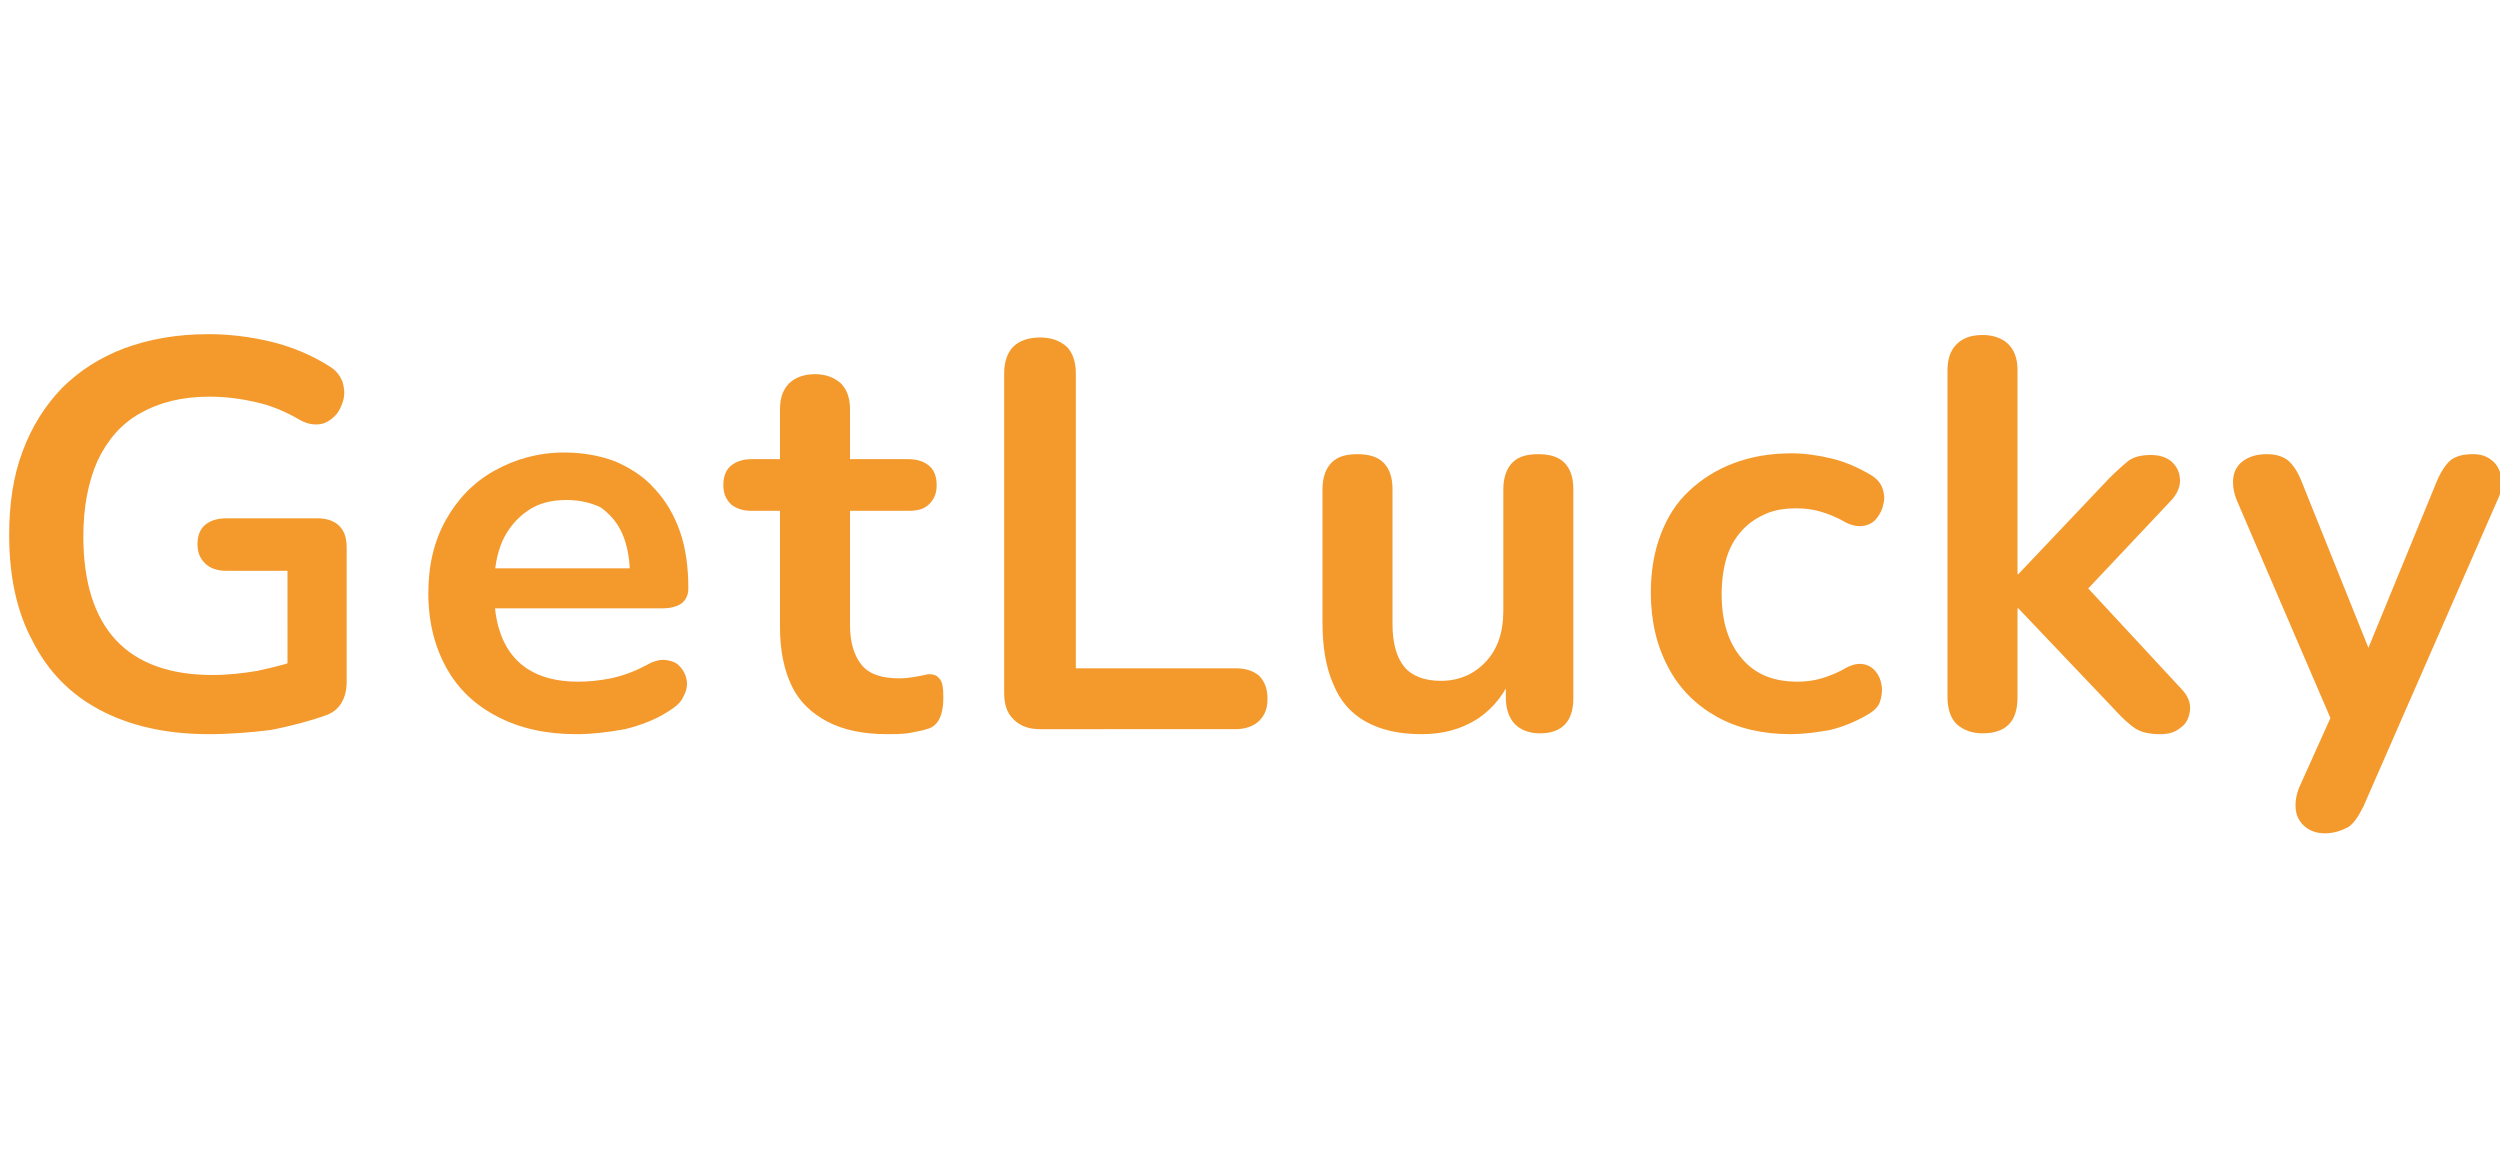
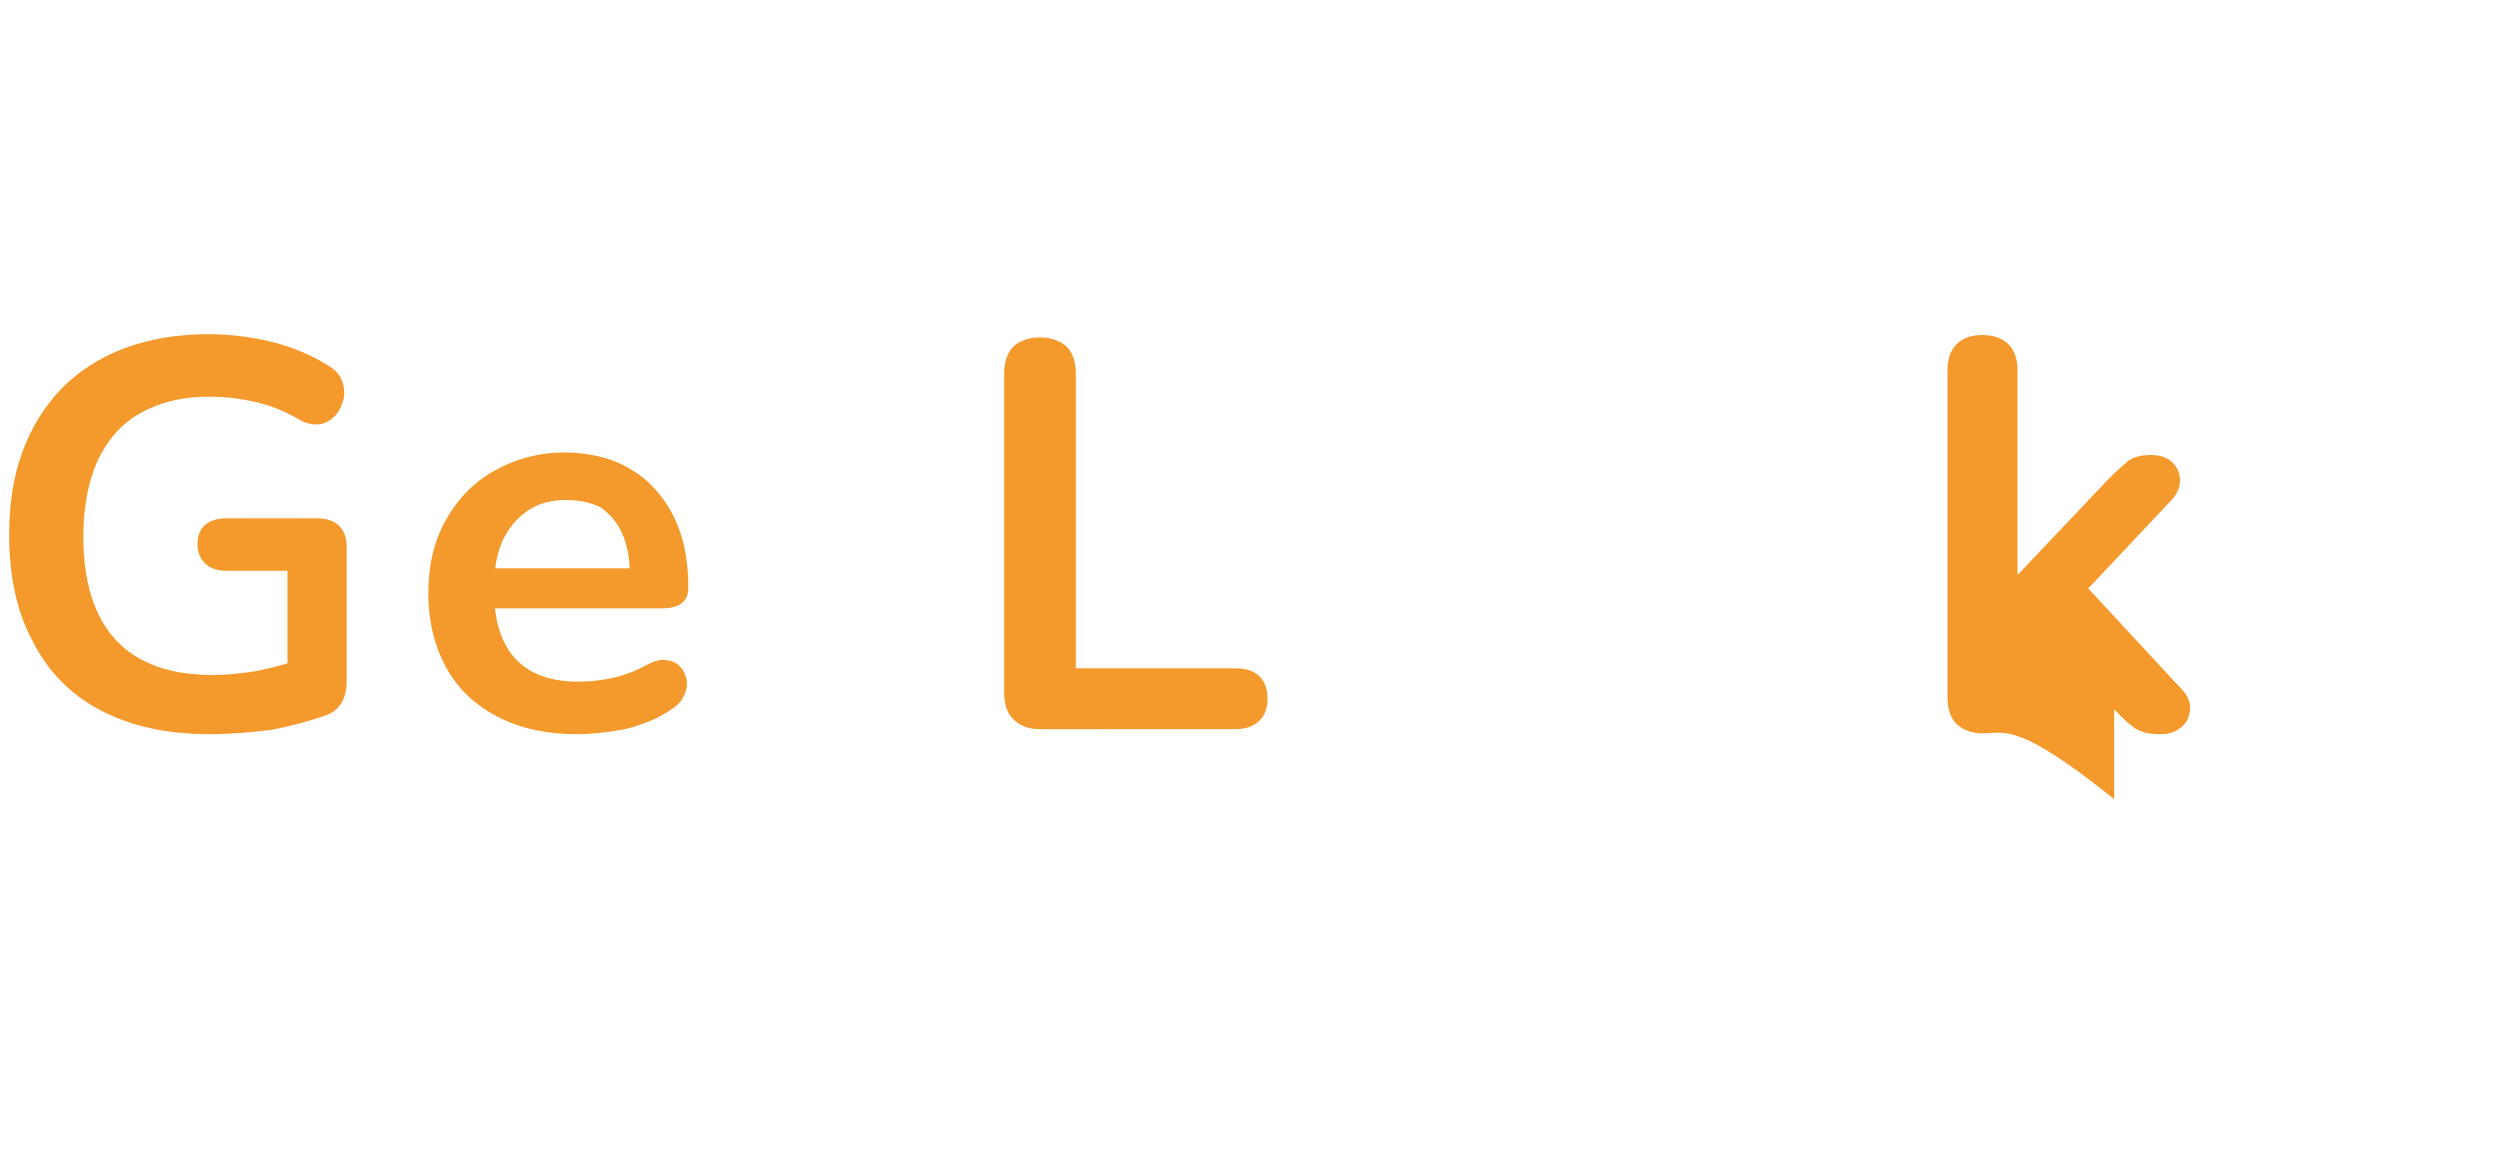
<svg xmlns="http://www.w3.org/2000/svg" version="1.0" x="0px" y="0px" viewBox="0 0 300 140" style="enable-background:new 0 0 300 140;" xml:space="preserve">
  <style type="text/css"> .st0{fill:#FFFFFF;} .st1{clip-path:url(#SVGID_4_);} .st2{fill:#2A9E43;} .st3{fill:#64BEA4;} .st4{fill:#756746;} .st5{fill:#0B090A;} .st6{fill:#1C3123;} .st7{fill:#0B6544;} .st8{fill:#F6D658;} .st9{fill:#069870;} .st10{fill:#B99280;} .st11{fill:#ECBB33;} .st12{fill:#C6C6C6;} .st13{fill:#F4C4AF;} .st14{display:none;fill:#FFFFFF;} .st15{fill:#052433;} .st16{fill:#042332;} .st17{fill:#062534;} .st18{fill:#F2F3F4;} .st19{fill:#0238A3;} .st20{fill:#C6172C;} .st21{fill:#C79F49;} .st22{fill:#0F0F0F;} .st23{fill:#FAFAFA;} .st24{fill:#09815B;} .st25{fill:#41B389;} .st26{fill:#0A805B;} .st27{fill:#41B188;} .st28{fill:#42B58B;} .st29{fill:#08805A;} .st30{fill:#41B289;} .st31{fill:#368F72;} .st32{fill:#408E74;} .st33{fill:#24674F;} .st34{fill:#F5F6F5;} .st35{fill:#094167;} .st36{fill:#053E65;} .st37{fill:#043D65;} .st38{fill:#167BBC;} .st39{fill:#197CBD;} .st40{fill:#446E88;} .st41{fill:#4E768F;} .st42{fill:#B3C4D0;} .st43{fill:#3A6782;} .st44{fill:#E5EDF4;} .st45{fill:#E5ECF1;} .st46{fill:#F9F9F9;} .st47{fill:#DEDEDE;} .st48{fill:#CDCDCD;} .st49{fill:#CCC0A3;} .st50{fill:#D4A223;} .st51{fill:#F6BF32;} .st52{fill:#F4BE32;} .st53{fill:#FAC42C;} .st54{fill:#E2B32A;} .st55{fill:#E3BF5B;} .st56{fill:#D8D8D8;} .st57{fill:#F5F4F2;} .st58{fill:#025FC9;} .st59{fill:#2C4980;} .st60{fill:#1E3F7D;} .st61{fill:#0F3778;} .st62{fill:#003277;} .st63{fill:#193C7B;} .st64{fill:#E8E8EA;} .st65{fill:#D2D7E1;} .st66{fill:#E1E4EB;} .st67{fill:#345386;} .st68{fill:#94A0BB;} .st69{fill:#E0E0E0;} .st70{fill:#EDEDED;} .st71{fill:#363636;} .st72{fill:#3A3A3A;} .st73{fill:#484849;} .st74{fill:#666769;} .st75{fill:#DBDFE7;} .st76{fill:#5C5D5E;} .st77{fill:#EAEAEC;} .st78{fill:#E6E6E6;} .st79{fill:#E3E3E3;} .st80{fill:#6F7072;} .st81{fill:#232323;} .st82{fill:#252525;} .st83{fill:#FB9705;} .st84{fill:#FB9807;} .st85{fill:#262626;} .st86{fill:#FB9806;} .st87{fill:#0AEA8C;} .st88{fill:#010101;} .st89{fill:#F2F2E9;} .st90{fill:#E80239;} .st91{fill:#E80138;} .st92{fill:#F6181A;} .st93{fill:#0E0E0E;} .st94{fill:#535353;} .st95{fill:#BCBCC1;} .st96{fill:#944296;} .st97{fill:#060606;} .st98{fill:#A3C413;} .st99{fill:#020202;} .st100{fill:#050505;} .st101{fill:#040404;} .st102{fill:#E7E7E7;} .st103{fill:#E56420;} .st104{fill:#E5641F;} .st105{fill:#E56520;} .st106{fill:#12395D;} .st107{fill:#E56521;} .st108{fill:#212220;} .st109{fill:#20211F;} .st110{fill:#FB3A02;} .st111{fill:#050F30;} .st112{fill:#0A1334;} .st113{fill:#FBCA05;} .st114{fill:#00001B;} .st115{fill:#047968;} .st116{fill:#E91D25;} .st117{fill:#E91C25;} .st118{fill:#E91D26;} .st119{fill:#E6BEBD;} .st120{fill:#EDCBC7;} .st121{fill:#E2BCBA;} .st122{fill:#084821;} .st123{fill:#04D147;} .st124{fill:#01451A;} .st125{fill:#E8EC02;} .st126{fill:#030303;} .st127{fill:#019AFB;} .st128{fill:#0399F9;} .st129{fill:#080D0B;} .st130{fill:#00B5B5;} .st131{fill:#EEB038;} .st132{fill:#040C0C;} .st133{fill:#8CD001;} .st134{fill:#030302;} .st135{fill:#FAD300;} .st136{fill:#E78C20;} .st137{fill:#F0D521;} .st138{fill:#FA3142;} .st139{fill:#FA3445;} .st140{fill:#040303;} .st141{fill:#050404;} .st142{fill:#DD7122;} .st143{fill:#0AFBD4;} .st144{fill:#0D0D0D;} .st145{fill:#232A37;} .st146{fill:#03AB44;} .st147{fill:#EDF6F1;} .st148{fill:#EDF7F1;} .st149{fill:#75CF95;} .st150{fill:#67CB8B;} .st151{fill:#62C988;} .st152{fill:#64CA89;} .st153{fill:#F18092;} .st154{fill:#0C0C0C;} .st155{fill:#0B0B0B;} .st156{fill:#141414;} .st157{fill:#101010;} .st158{fill:#393939;} .st159{fill:#E8173C;} .st160{fill:#1F1F1F;} .st161{fill:#080808;} .st162{fill:#222222;} .st163{fill:#161616;} .st164{fill:#151515;} .st165{fill:#313131;} .st166{fill:#2E2E2E;} .st167{fill:#DF1919;} .st168{fill:#F9080F;} .st169{fill:#F9060E;} .st170{fill:#F16469;} .st171{fill:#F14F04;} .st172{fill:#090909;} .st173{fill:#FB5012;} .st174{fill:#FB5114;} .st175{fill:#06AEDC;} .st176{fill:#9D408E;} .st177{fill:#FB5418;} .st178{fill:#FB6B39;} .st179{fill:#D48A78;} .st180{fill:#37B0DC;} .st181{fill:#47B23E;} .st182{fill:#61BA51;} .st183{fill:#97C73F;} .st184{fill:#67BD33;} .st185{fill:#FAA670;} .st186{fill:#C180B4;} .st187{fill:#AE5FA0;} .st188{fill:#9191C3;} .st189{fill:#A6B690;} .st190{fill:#FB8051;} .st191{fill:#5DBEE2;} .st192{fill:#B3A6CD;} .st193{fill:#9EAB7E;} .st194{fill:#7FC9E7;} .st195{fill:#90CB7A;} .st196{fill:#B6D157;} .st197{fill:#D49EC5;} .st198{fill:#CCDD7F;} .st199{fill:#6DC1E3;} .st200{fill:#242423;} .st201{fill:#39BD02;} .st202{fill:#4BFB02;} .st203{fill:#4CFB03;} .st204{fill:#232321;} .st205{fill:#252523;} .st206{fill:#222220;} .st207{fill:#282826;} .st208{fill:#262624;} .st209{fill:#2A2A29;} .st210{fill:#1D1D1B;} .st211{fill:#EBEBEB;} .st212{fill:#D9D9D9;} .st213{fill:#434242;} .st214{fill:#3E3D3D;} .st215{fill:#3C3B3B;} .st216{fill:#3D3D3D;} .st217{fill:#3F3F3F;} .st218{fill:#3D3C3C;} .st219{fill:#403F3F;} .st220{fill:#414040;} .st221{fill:#E2C780;} .st222{fill:#676767;} .st223{fill:#D4B775;} .st224{fill:#8E7541;} .st225{fill:#BBBBBB;} .st226{fill:#A98E55;} .st227{fill:#BEBEBE;} .st228{fill:#CBAD6E;} .st229{fill:#6F6F6F;} .st230{fill:#858585;} .st231{fill:#B6B6B6;} .st232{fill:#7E7E7E;} .st233{fill:#7A6235;} .st234{fill:#B4985F;} .st235{fill:#C3C4C4;} .st236{fill:#C0A46D;} .st237{fill:#A5A6A6;} .st238{fill:#B1955C;} .st239{fill:#D6BD7F;} .st240{fill:#8D8D8D;} .st241{fill:#969696;} .st242{fill:#D8BD73;} .st243{fill:#DFC57C;} .st244{fill:#5F4516;} .st245{fill:#9A8048;} .st246{fill:#B39F71;} .st247{fill:#585858;} .st248{fill:#482B1B;} .st249{fill:#706059;} .st250{fill:#F1EFED;} .st251{fill:#ECEBEA;} .st252{fill:#A06C43;} .st253{fill:#C98B55;} .st254{fill:#594034;} .st255{fill:#7B4A33;} .st256{fill:#90501E;} .st257{fill:#291915;} .st258{fill:#C49872;} .st259{fill:#E5B27D;} .st260{fill:#BB7033;} .st261{fill:#B47A4F;} .st262{fill:#0F0D0A;} .st263{fill:#A29286;} .st264{fill:#D6A572;} .st265{fill:#C08051;} .st266{fill:#20100E;} .st267{fill:#D87626;} .st268{fill:#713A20;} .st269{fill:#A98874;} .st270{fill:#EEEDEC;} .st271{fill:#E9E6E5;} .st272{fill:#056099;} .st273{fill:#07619A;} .st274{fill:#0D659C;} .st275{fill:#F9AC08;} .st276{fill:#F87D08;} .st277{fill:#EA3E0C;} .st278{fill:#F99205;} .st279{fill:#41AC30;} .st280{fill:#41AC2F;} .st281{fill:#424243;} .st282{fill:#444445;} .st283{fill:#ABDAA4;} .st284{fill:#40AC2E;} .st285{fill:#464647;} .st286{fill:#44AD33;} .st287{fill:#534A4F;} .st288{fill:#584F54;} .st289{fill:#C8C6C7;} .st290{fill:#50474C;} .st291{fill:#544B50;} .st292{fill:#DDDDDD;} .st293{fill:#0A0C08;} .st294{fill:#080905;} .st295{fill:#0D0F0B;} .st296{fill:#161716;} .st297{fill:#15805F;} .st298{fill:#FFE119;} .st299{fill:#00CB9F;} .st300{fill:#01CC9F;} .st301{fill:#1C1C1C;} .st302{fill:#1A1A1A;} .st303{fill:#0D3C2F;} .st304{fill:#1A473C;} .st305{fill:#104335;} .st306{fill:#0C3229;} .st307{fill:#0A372B;} .st308{fill:#EBF5F4;} .st309{fill:#1A3D35;} .st310{fill:#274B40;} .st311{fill:#F5E599;} .st312{fill:#D9D09A;} .st313{fill:#4C6D64;} .st314{fill:#13392F;} .st315{fill:#F8F6DE;} .st316{fill:#51776D;} .st317{fill:#769088;} .st318{fill:#D5E9E5;} .st319{fill:#1D5044;} .st320{fill:#D4E7E0;} .st321{fill:#F1EEB8;} .st322{fill:#D2C883;} .st323{fill:#B2D1C9;} .st324{fill:#E4C459;} .st325{fill:#E8BE42;} .st326{fill:#D4C472;} .st327{fill:#08DEAF;} .st328{fill:#070707;} .st329{fill:#025E98;} .st330{fill:#0A0D0D;} .st331{fill:#9E2125;} .st332{fill:#0D0F0F;} .st333{fill:#FB6703;} .st334{fill:#90CE45;} .st335{fill:#108038;} .st336{fill:#078A36;} .st337{fill:#852EFB;} .st338{fill:#101824;} .st339{fill:#7671FB;} .st340{fill:#5DBDFB;} .st341{fill:#8BF53D;} .st342{fill:#75CC30;} .st343{fill:#76B928;} .st344{fill:#F0F9E4;} .st345{fill:#FA5555;} .st346{fill:#FB0202;} .st347{fill:#33D61D;} .st348{clip-path:url(#SVGID_6_);} .st349{fill:#C2D3FA;} .st350{fill:#6C9AF0;} .st351{fill:#9DBCF5;} .st352{fill:#5489EE;} .st353{fill:#79A2F2;} .st354{fill:#AA7E15;} .st355{fill:#CDB476;} .st356{fill:#DF0436;} .st357{fill:#04AC12;} .st358{fill:#36424A;} .st359{fill:#306606;} .st360{fill:#396F0C;} .st361{fill:#7CB130;} .st362{fill:#171716;} .st363{fill:#73A62F;} .st364{fill:#3F750E;} .st365{fill:#161714;} .st366{fill:#181916;} .st367{fill:#171815;} .st368{fill:#77AC2E;} .st369{fill:#74A92D;} .st370{fill:#85B638;} .st371{fill:#55891C;} .st372{fill:#629822;} .st373{fill:#689E27;} .st374{fill:#487C14;} .st375{fill:#4B8114;} .st376{fill:#5B911E;} .st377{fill:#5E9520;} .st378{fill:#4D8316;} .st379{fill:#4E801C;} .st380{fill:#427020;} .st381{fill:#75A63B;} .st382{fill:#F0F3ED;} .st383{fill:#EFF2EC;} .st384{fill:#699C2C;} .st385{fill:#8DAF5F;} .st386{fill:#5F9226;} .st387{fill:#D32E3C;} .st388{fill:#FE6B09;} .st389{fill:#0A0A0A;} .st390{fill:#011346;} .st391{fill-rule:evenodd;clip-rule:evenodd;fill:url(#SVGID_7_);} .st392{fill-rule:evenodd;clip-rule:evenodd;fill:url(#SVGID_8_);} .st393{fill-rule:evenodd;clip-rule:evenodd;fill:url(#SVGID_9_);} .st394{fill-rule:evenodd;clip-rule:evenodd;fill:url(#SVGID_10_);} .st395{fill:#272753;} .st396{fill:#87879F;} .st397{fill:#020134;} .st398{fill:#FEFEFF;} .st399{fill:#FE277E;} .st400{fill:#FBFBFC;} .st401{fill:#FDFDFE;} .st402{fill:#FAFAFB;} .st403{fill:#FEFEFE;} .st404{fill:#FFFEFF;} .st405{fill:#FFFDFE;} .st406{fill:#FFFEFE;} .st407{fill:#080839;} .st408{fill:#09093A;} .st409{fill:#FF2A80;} .st410{fill:#FF2A81;} .st411{fill:#FF2980;} .st412{fill:url(#SVGID_11_);} .st413{fill:#E43802;} .st414{fill:url(#SVGID_12_);} .st415{fill:url(#SVGID_13_);} .st416{fill-rule:evenodd;clip-rule:evenodd;fill:#FFFFFF;filter:url(#Adobe_OpacityMaskFilter);} .st417{mask:url(#a_2_);} .st418{fill-rule:evenodd;clip-rule:evenodd;fill:#E41D32;} .st419{fill:#FFB900;} .st420{fill:#C51518;} .st421{fill:#991015;} .st422{fill:#03090B;} .st423{fill:#F8CD00;} .st424{fill:#ED1B30;} .st425{fill:#ED1C24;} .st426{fill:#0083DB;} .st427{fill:#FDE021;} .st428{fill:#E30421;} .st429{fill:#39F56A;} .st430{fill:#001A5B;} .st431{fill:#E02030;} .st432{fill:#41CC00;} .st433{fill-rule:evenodd;clip-rule:evenodd;fill:#FF761F;} .st434{fill-rule:evenodd;clip-rule:evenodd;fill:#F45E0B;} .st435{fill-rule:evenodd;clip-rule:evenodd;fill:#FF6404;} .st436{fill:#EC0000;} .st437{fill:#231F20;} .st438{fill:#23934A;} .st439{fill:#FFE418;} .st440{fill:#0A6008;} .st441{fill:#FF1300;} .st442{fill:#AB9471;} .st443{fill:#122A53;} .st444{fill:#FDB61B;} .st445{fill:#D60000;} .st446{fill-rule:evenodd;clip-rule:evenodd;fill:#44B6E5;} .st447{fill-rule:evenodd;clip-rule:evenodd;} .st448{fill-rule:evenodd;clip-rule:evenodd;fill:url(#logo_1_);} .st449{fill:#3C0098;} .st450{fill:#61B510;} .st451{fill:#F7760D;} .st452{fill:#0078FF;} .st453{fill:url(#SVGID_14_);} .st454{opacity:0.27;fill:#030303;enable-background:new ;} .st455{fill:#F7F4F1;} .st456{fill:#FFCA05;} .st457{fill:#1D1E1B;} .st458{opacity:0.5;fill:url(#SVGID_15_);enable-background:new ;} .st459{fill:url(#SVGID_16_);} .st460{fill:#F09021;} .st461{opacity:0.5;fill:url(#SVGID_17_);enable-background:new ;} .st462{opacity:0.5;fill:url(#SVGID_18_);enable-background:new ;} .st463{fill:#FFDF00;stroke:#FFDF00;stroke-width:1.5;stroke-miterlimit:10;} .st464{fill:#652B80;} .st465{opacity:0.5;fill:url(#SVGID_19_);enable-background:new ;} .st466{fill:#EB0143;} .st467{fill:#00A1E7;} .st468{fill:#43CC3C;} .st469{fill:#4172C1;} .st470{fill:#E8490D;} .st471{fill:url(#SVGID_20_);} .st472{fill:url(#SVGID_21_);} .st473{fill-rule:evenodd;clip-rule:evenodd;fill:#FF5500;} .st474{fill:url(#SVGID_22_);} .st475{fill:url(#SVGID_23_);} .st476{fill:url(#SVGID_24_);} .st477{fill:#353535;} .st478{fill:url(#SVGID_25_);} .st479{fill:#E51A44;} .st480{fill:#100F0D;} .st481{fill:#D70A0A;} .st482{fill:#212121;} .st483{fill:#B80320;} .st484{fill:#FF6700;} .st485{fill-rule:evenodd;clip-rule:evenodd;fill:#FF6700;} .st486{fill:#EC5F28;} .st487{clip-path:url(#SVGID_29_);} .st488{fill:#EB282C;} .st489{fill:#141412;} .st490{clip-path:url(#SVGID_31_);} .st491{fill:#776B39;} .st492{fill:#EA6936;} .st493{fill:none;} .st494{fill:#4D8C2F;} .st495{fill:#CE1432;} .st496{fill:#8D827A;} .st497{fill:#D80D83;} .st498{fill:#E53025;} .st499{fill:#FD0B2F;} .st500{filter:url(#Adobe_OpacityMaskFilter_1_);} .st501{fill-rule:evenodd;clip-rule:evenodd;fill:#FFFFFF;} .st502{mask:url(#mask-2_2_);} .st503{fill-rule:evenodd;clip-rule:evenodd;fill:url(#path-4_2_);} .st504{fill-rule:evenodd;clip-rule:evenodd;fill:#FEFEFE;} .st505{fill-rule:evenodd;clip-rule:evenodd;fill:#DC3C34;} .st506{clip-path:url(#SVGID_33_);} .st507{fill:#F6D748;} .st508{fill:#F8D849;} .st509{fill:#00B5A6;} .st510{fill:#FF9B00;} .st511{fill:#FDFFFF;} .st512{fill:#C62026;} .st513{fill:#F73534;} .st514{fill:#00265A;} .st515{fill:url(#SVGID_34_);stroke:#FFFFFF;stroke-width:2.301;} .st516{fill:#E1001A;} .st517{fill:#A70000;} .st518{opacity:0.9;fill:#3AAA35;enable-background:new ;} .st519{fill:#3AAA35;} .st520{opacity:0.6;fill:#3AAA35;enable-background:new ;} .st521{opacity:0.8;fill:#3AAA35;enable-background:new ;} .st522{fill:url(#SVGID_35_);} .st523{fill:url(#SVGID_36_);} .st524{fill:url(#SVGID_37_);} .st525{fill:#0B0704;} .st526{fill:#E06905;} .st527{fill:#DE6805;} .st528{fill:#DF6905;} .st529{fill:#452205;} .st530{fill:#1E0E02;} .st531{fill:#211002;} .st532{fill:#100801;} .st533{fill:#00F7AD;} .st534{fill:#00F8AD;} .st535{fill:#01F9AE;} .st536{fill:#00F6AC;} .st537{fill:#EA1C24;} .st538{fill:#FFCA34;} .st539{fill:#EC4444;} .st540{fill:#00A554;} .st541{fill:#F7CF1D;} .st542{fill:#FF0D36;} .st543{fill:#086DFF;} .st544{fill:#FF8217;} .st545{fill:#F90027;} .st546{fill:#FBC609;} .st547{fill:#17BBFF;} .st548{fill:#FF8C04;} .st549{fill:#DE1D00;} .st550{fill:#70C32A;} .st551{fill:#BC6B03;} .st552{fill:#118CBC;} .st553{fill:#549220;} .st554{fill:#A61600;} .st555{fill:#BE8924;} .st556{fill:#078095;} .st557{fill:#40A95B;} .st558{fill:#068095;} .st559{fill:#098096;} .st560{fill:#0A8196;} .st561{fill:#118499;} .st562{fill:#0C8297;} .st563{fill:#FAFBFB;} .st564{fill:#027B34;} .st565{fill:#057C37;} .st566{fill:#077D39;} .st567{fill:#CF2A34;} .st568{fill:#067D38;} .st569{fill:#D02D36;} .st570{fill:#087E39;} .st571{fill:#CF2C36;} .st572{fill:#5F5F5F;} .st573{fill:#5C5C5C;} .st574{fill:#555555;} .st575{fill:#5A5A5A;} .st576{fill:#575757;} .st577{fill:#6B6B6B;} .st578{fill:#666666;} .st579{fill:#D8565E;} .st580{fill:#DB656C;} .st581{fill:#F5DCDD;} .st582{fill:#FBC52F;} .st583{fill:#2F2C2B;} .st584{fill:#FBFBF9;} .st585{fill:#CDAD64;} .st586{fill:#CCAB5F;} .st587{fill:#CCAC61;} .st588{fill:#CEAE66;} .st589{fill:#CCAC62;} .st590{fill:#CCAB61;} .st591{fill:#CBAB5F;} .st592{fill:#CDAC62;} .st593{fill:#D2B674;} .st594{fill:#D1B370;} .st595{fill:#D0B36F;} .st596{fill:#D0B26E;} .st597{fill:#D1B572;} .st598{fill:#D7BE83;} .st599{fill:#D5BB7F;} .st600{fill:#CEAF68;} .st601{fill:#E1CFA4;} .st602{fill:#EEE5D0;} .st603{fill:#E5D6B2;} .st604{fill:#EBE1C6;} .st605{fill:#E8DBBC;} .st606{fill:#DECA9A;} .st607{fill:#E7D8B6;} .st608{fill:#F5F0E4;} .st609{fill:#E3D3AC;} .st610{fill:#FAF8F4;} .st611{fill:#FFCB03;} .st612{fill:#032454;} .st613{fill:#CADB2D;} .st614{fill:#242424;} .st615{fill:#051525;} .st616{fill:#F2A241;} .st617{fill:#111111;} .st618{fill:#FBCB00;} .st619{fill:#CC463E;} .st620{fill:#00239C;} .st621{fill:#FF7800;} .st622{opacity:0.15;} .st623{fill:#EB080C;} .st624{fill:#0E4A26;} .st625{fill:#0BFF22;} .st626{fill:#2D2A29;} .st627{fill:#F18D1F;} .st628{fill:#E68E27;} .st629{fill:#E27F20;} .st630{fill:#6E4A97;} .st631{fill:#A06EA5;} .st632{fill:#935293;} .st633{fill:#FEED01;} .st634{fill:#FEED02;} .st635{fill:#FE6620;} .st636{fill:#FE6720;} .st637{fill:#FBB640;} .st638{fill:#0F306C;} .st639{fill:url(#SVGID_38_);} .st640{fill:url(#SVGID_39_);} .st641{fill:url(#SVGID_40_);} .st642{fill:url(#SVGID_41_);} .st643{fill:url(#SVGID_42_);} .st644{fill:url(#SVGID_43_);} .st645{fill:url(#SVGID_44_);} .st646{fill:url(#SVGID_45_);} .st647{fill:url(#SVGID_46_);} .st648{fill:url(#SVGID_47_);} .st649{fill:#FF4200;} .st650{fill:#8F00FF;} .st651{fill:#23262E;} .st652{fill:#FE6703;} .st653{fill:#FE6907;} .st654{fill:#FE9963;} .st655{fill:#FE6805;} .st656{fill:#FE6705;} .st657{fill:#FE6704;} .st658{fill:#DF2025;} .st659{fill:#222121;} .st660{fill:#024A3E;} .st661{fill:#01493D;} .st662{fill:#EC1D35;} .st663{fill:#FDFDFD;} .st664{fill-rule:evenodd;clip-rule:evenodd;fill:#BB993F;} .st665{fill:#1B69C1;} .st666{fill:#F4992C;} </style>
  <g id="fondo">
-     <rect x="0" y="0" class="st0" width="300" height="140" />
-   </g>
+     </g>
  <g id="logos">
    <g>
      <path class="st666" d="M25.1,88.1c-5.2,0-9.5-1-13.1-2.9c-3.6-1.9-6.3-4.7-8.1-8.3C2,73.4,1.1,69.1,1.1,64.2c0-3.7,0.5-7.1,1.6-10 c1.1-3,2.7-5.5,4.7-7.6c2.1-2.1,4.6-3.7,7.5-4.8c3-1.1,6.3-1.7,10.1-1.7c2.5,0,5,0.3,7.5,0.9c2.5,0.6,4.9,1.6,7.1,3 c0.8,0.5,1.2,1.1,1.5,1.8c0.2,0.7,0.3,1.4,0.1,2.2c-0.2,0.7-0.5,1.4-1,1.9c-0.5,0.5-1.1,0.9-1.8,1c-0.7,0.1-1.5,0-2.4-0.5 c-1.7-1-3.4-1.7-5.1-2.1c-1.7-0.4-3.6-0.7-5.8-0.7c-3.3,0-6,0.7-8.3,2c-2.3,1.3-3.9,3.2-5.1,5.7c-1.1,2.5-1.7,5.5-1.7,9.1 c0,5.4,1.3,9.6,3.9,12.4c2.6,2.8,6.5,4.2,11.6,4.2c1.8,0,3.6-0.2,5.4-0.5c1.8-0.4,3.6-0.8,5.3-1.5l-1.7,3.8V68.5h-7.3 c-1.1,0-2-0.3-2.6-0.9c-0.6-0.6-0.9-1.3-0.9-2.3c0-1,0.3-1.8,0.9-2.3c0.6-0.5,1.4-0.8,2.6-0.8h10.9c1.1,0,2,0.3,2.6,0.9 c0.6,0.6,0.9,1.4,0.9,2.6v16.1c0,1-0.2,1.8-0.6,2.5c-0.4,0.7-1,1.2-1.8,1.5c-1.9,0.7-4.2,1.3-6.7,1.8C30,87.9,27.5,88.1,25.1,88.1 z" />
      <path class="st666" d="M69.2,88.1c-3.7,0-6.8-0.7-9.5-2.1c-2.7-1.4-4.7-3.3-6.1-5.8c-1.4-2.5-2.2-5.5-2.2-9c0-3.4,0.7-6.3,2.1-8.8 c1.4-2.5,3.3-4.5,5.8-5.9c2.5-1.4,5.3-2.2,8.4-2.2c2.3,0,4.4,0.4,6.2,1.1c1.8,0.8,3.4,1.8,4.7,3.3c1.3,1.4,2.3,3.1,3,5.1 c0.7,2,1,4.3,1,6.8c0,0.8-0.3,1.4-0.8,1.8c-0.6,0.4-1.3,0.6-2.4,0.6H58.1v-4.8h18.6l-1.1,1c0-2-0.3-3.7-0.9-5.1 c-0.6-1.4-1.5-2.4-2.6-3.2C71.1,60.4,69.7,60,68,60c-1.9,0-3.4,0.4-4.7,1.3s-2.3,2.1-3,3.6c-0.7,1.6-1,3.4-1,5.6V71 c0,3.6,0.9,6.3,2.6,8.1c1.7,1.8,4.2,2.7,7.5,2.7c1.1,0,2.4-0.1,3.9-0.4c1.4-0.3,2.8-0.8,4.1-1.5c0.9-0.5,1.7-0.8,2.5-0.7 c0.7,0.1,1.3,0.3,1.7,0.8c0.4,0.4,0.7,1,0.8,1.6c0.1,0.6,0,1.3-0.4,2c-0.3,0.7-0.9,1.2-1.7,1.7c-1.5,1-3.3,1.7-5.3,2.2 C72.8,87.9,70.9,88.1,69.2,88.1z" />
-       <path class="st666" d="M106.5,88.1c-2.9,0-5.3-0.5-7.2-1.5s-3.4-2.4-4.3-4.3c-0.9-1.9-1.4-4.2-1.4-7V61.3h-3.4 c-1.1,0-1.9-0.3-2.5-0.8c-0.6-0.6-0.9-1.3-0.9-2.3c0-1,0.3-1.8,0.9-2.3c0.6-0.5,1.4-0.8,2.5-0.8h3.4v-6c0-1.4,0.4-2.4,1.1-3.1 c0.7-0.7,1.8-1.1,3.1-1.1c1.3,0,2.3,0.4,3.1,1.1c0.7,0.7,1.1,1.7,1.1,3.1v6h7c1.1,0,1.9,0.3,2.5,0.8c0.6,0.5,0.9,1.3,0.9,2.3 c0,1-0.3,1.7-0.9,2.3c-0.6,0.6-1.4,0.8-2.5,0.8h-7v13.7c0,2.1,0.5,3.7,1.4,4.8c0.9,1.1,2.4,1.6,4.5,1.6c0.8,0,1.4-0.1,2-0.2 c0.6-0.1,1.1-0.2,1.5-0.3c0.5,0,1,0.1,1.3,0.5c0.4,0.4,0.5,1.1,0.5,2.3c0,0.9-0.1,1.7-0.4,2.4c-0.3,0.7-0.8,1.2-1.6,1.4 c-0.6,0.2-1.3,0.3-2.3,0.5C108,88.1,107.2,88.1,106.5,88.1z" />
      <path class="st666" d="M124.8,87.5c-1.4,0-2.4-0.4-3.2-1.2c-0.8-0.8-1.1-1.8-1.1-3.2V44.8c0-1.4,0.4-2.5,1.1-3.2 c0.7-0.7,1.8-1.1,3.2-1.1c1.4,0,2.4,0.4,3.2,1.1c0.7,0.7,1.1,1.8,1.1,3.2v35.4h19.2c1.2,0,2.1,0.3,2.8,0.9c0.6,0.6,1,1.5,1,2.7 c0,1.2-0.3,2-1,2.7c-0.6,0.6-1.6,1-2.8,1H124.8z" />
-       <path class="st666" d="M170.6,88.1c-2.7,0-4.9-0.5-6.7-1.5c-1.8-1-3.1-2.5-3.9-4.5c-0.9-2-1.3-4.5-1.3-7.4V58.7 c0-1.4,0.4-2.5,1.1-3.2s1.7-1,3.1-1c1.3,0,2.4,0.3,3.1,1c0.7,0.7,1.1,1.7,1.1,3.2v16.2c0,2.3,0.5,4,1.4,5.1 c0.9,1.1,2.4,1.7,4.4,1.7c2.2,0,4-0.8,5.4-2.3c1.4-1.5,2.1-3.5,2.1-6.1V58.7c0-1.4,0.4-2.5,1.1-3.2c0.7-0.7,1.7-1,3.1-1 c1.3,0,2.4,0.3,3.1,1c0.7,0.7,1.1,1.7,1.1,3.2v25.1c0,2.8-1.4,4.2-4,4.2c-1.3,0-2.3-0.4-3-1.1c-0.7-0.7-1.1-1.8-1.1-3.2v-5l0.9,2 c-0.9,2.4-2.3,4.2-4.2,5.5C175.4,87.5,173.2,88.1,170.6,88.1z" />
-       <path class="st666" d="M214.9,88.1c-3.4,0-6.4-0.7-8.9-2.1c-2.5-1.4-4.5-3.4-5.8-5.9c-1.4-2.6-2.1-5.6-2.1-9c0-2.6,0.4-4.9,1.2-7 c0.8-2.1,1.9-3.8,3.4-5.2c1.5-1.4,3.2-2.5,5.3-3.3c2.1-0.8,4.4-1.2,7-1.2c1.5,0,3,0.2,4.7,0.6c1.7,0.4,3.3,1.1,4.8,2 c0.7,0.4,1.2,1,1.4,1.6c0.2,0.6,0.3,1.2,0.1,1.9c-0.1,0.6-0.4,1.2-0.8,1.7c-0.4,0.5-0.9,0.8-1.6,0.9c-0.6,0.1-1.3,0-2.1-0.4 c-1-0.6-2-1-3-1.3c-1-0.3-2-0.4-2.9-0.4c-1.5,0-2.7,0.2-3.8,0.7c-1.1,0.5-2,1.1-2.8,2c-0.8,0.9-1.4,1.9-1.8,3.2 c-0.4,1.3-0.6,2.8-0.6,4.4c0,3.3,0.8,5.8,2.4,7.7c1.6,1.9,3.8,2.8,6.7,2.8c0.9,0,1.9-0.1,2.9-0.4c1-0.3,2-0.7,3-1.3 c0.8-0.4,1.4-0.5,2-0.4c0.6,0.1,1.1,0.4,1.5,0.9c0.4,0.5,0.6,1,0.7,1.7c0.1,0.6,0,1.3-0.2,1.9c-0.2,0.6-0.7,1.1-1.4,1.5 c-1.5,0.9-3,1.5-4.6,1.9C217.9,87.9,216.3,88.1,214.9,88.1z" />
-       <path class="st666" d="M237.9,88c-1.3,0-2.3-0.4-3.1-1.1c-0.7-0.7-1.1-1.8-1.1-3.2V44.4c0-1.4,0.4-2.4,1.1-3.1 c0.7-0.7,1.7-1.1,3.1-1.1c1.3,0,2.4,0.4,3.1,1.1c0.7,0.7,1.1,1.7,1.1,3.1v24.5h0.1l10.9-11.5c0.9-0.9,1.7-1.6,2.3-2.1 c0.7-0.5,1.6-0.7,2.7-0.7s2,0.3,2.6,0.9c0.6,0.6,0.9,1.3,0.9,2.2c0,0.8-0.4,1.7-1.2,2.5L249,72.3v-3.4l12.7,13.7 c0.8,0.8,1.2,1.7,1.1,2.6s-0.4,1.6-1.1,2.1c-0.7,0.6-1.5,0.8-2.5,0.8c-1.2,0-2.2-0.2-3-0.7c-0.7-0.5-1.5-1.2-2.4-2.2L242.2,73 h-0.1v10.7C242.1,86.6,240.7,88,237.9,88z" />
-       <path class="st666" d="M279,100c-1,0-1.8-0.3-2.4-0.8c-0.6-0.5-1-1.2-1.1-2c-0.1-0.8,0-1.7,0.4-2.7l4.5-10v3.4L268.4,60 c-0.4-1-0.5-1.9-0.4-2.7c0.1-0.8,0.5-1.5,1.2-2c0.7-0.5,1.6-0.8,2.8-0.8c1,0,1.8,0.2,2.5,0.7c0.6,0.5,1.2,1.3,1.7,2.6l9,22.4h-2 l9.2-22.4c0.5-1.2,1.1-2.1,1.7-2.6c0.7-0.5,1.5-0.7,2.7-0.7c1,0,1.7,0.3,2.3,0.8c0.6,0.5,0.9,1.2,1.1,2c0.1,0.8,0,1.7-0.5,2.7 l-16.1,36.8c-0.6,1.2-1.2,2.1-1.9,2.5C280.9,99.7,280,100,279,100z" />
+       <path class="st666" d="M237.9,88c-1.3,0-2.3-0.4-3.1-1.1c-0.7-0.7-1.1-1.8-1.1-3.2V44.4c0-1.4,0.4-2.4,1.1-3.1 c0.7-0.7,1.7-1.1,3.1-1.1c1.3,0,2.4,0.4,3.1,1.1c0.7,0.7,1.1,1.7,1.1,3.1v24.5h0.1l10.9-11.5c0.9-0.9,1.7-1.6,2.3-2.1 c0.7-0.5,1.6-0.7,2.7-0.7s2,0.3,2.6,0.9c0.6,0.6,0.9,1.3,0.9,2.2c0,0.8-0.4,1.7-1.2,2.5L249,72.3v-3.4l12.7,13.7 c0.8,0.8,1.2,1.7,1.1,2.6s-0.4,1.6-1.1,2.1c-0.7,0.6-1.5,0.8-2.5,0.8c-1.2,0-2.2-0.2-3-0.7c-0.7-0.5-1.5-1.2-2.4-2.2h-0.1v10.7C242.1,86.6,240.7,88,237.9,88z" />
    </g>
  </g>
</svg>